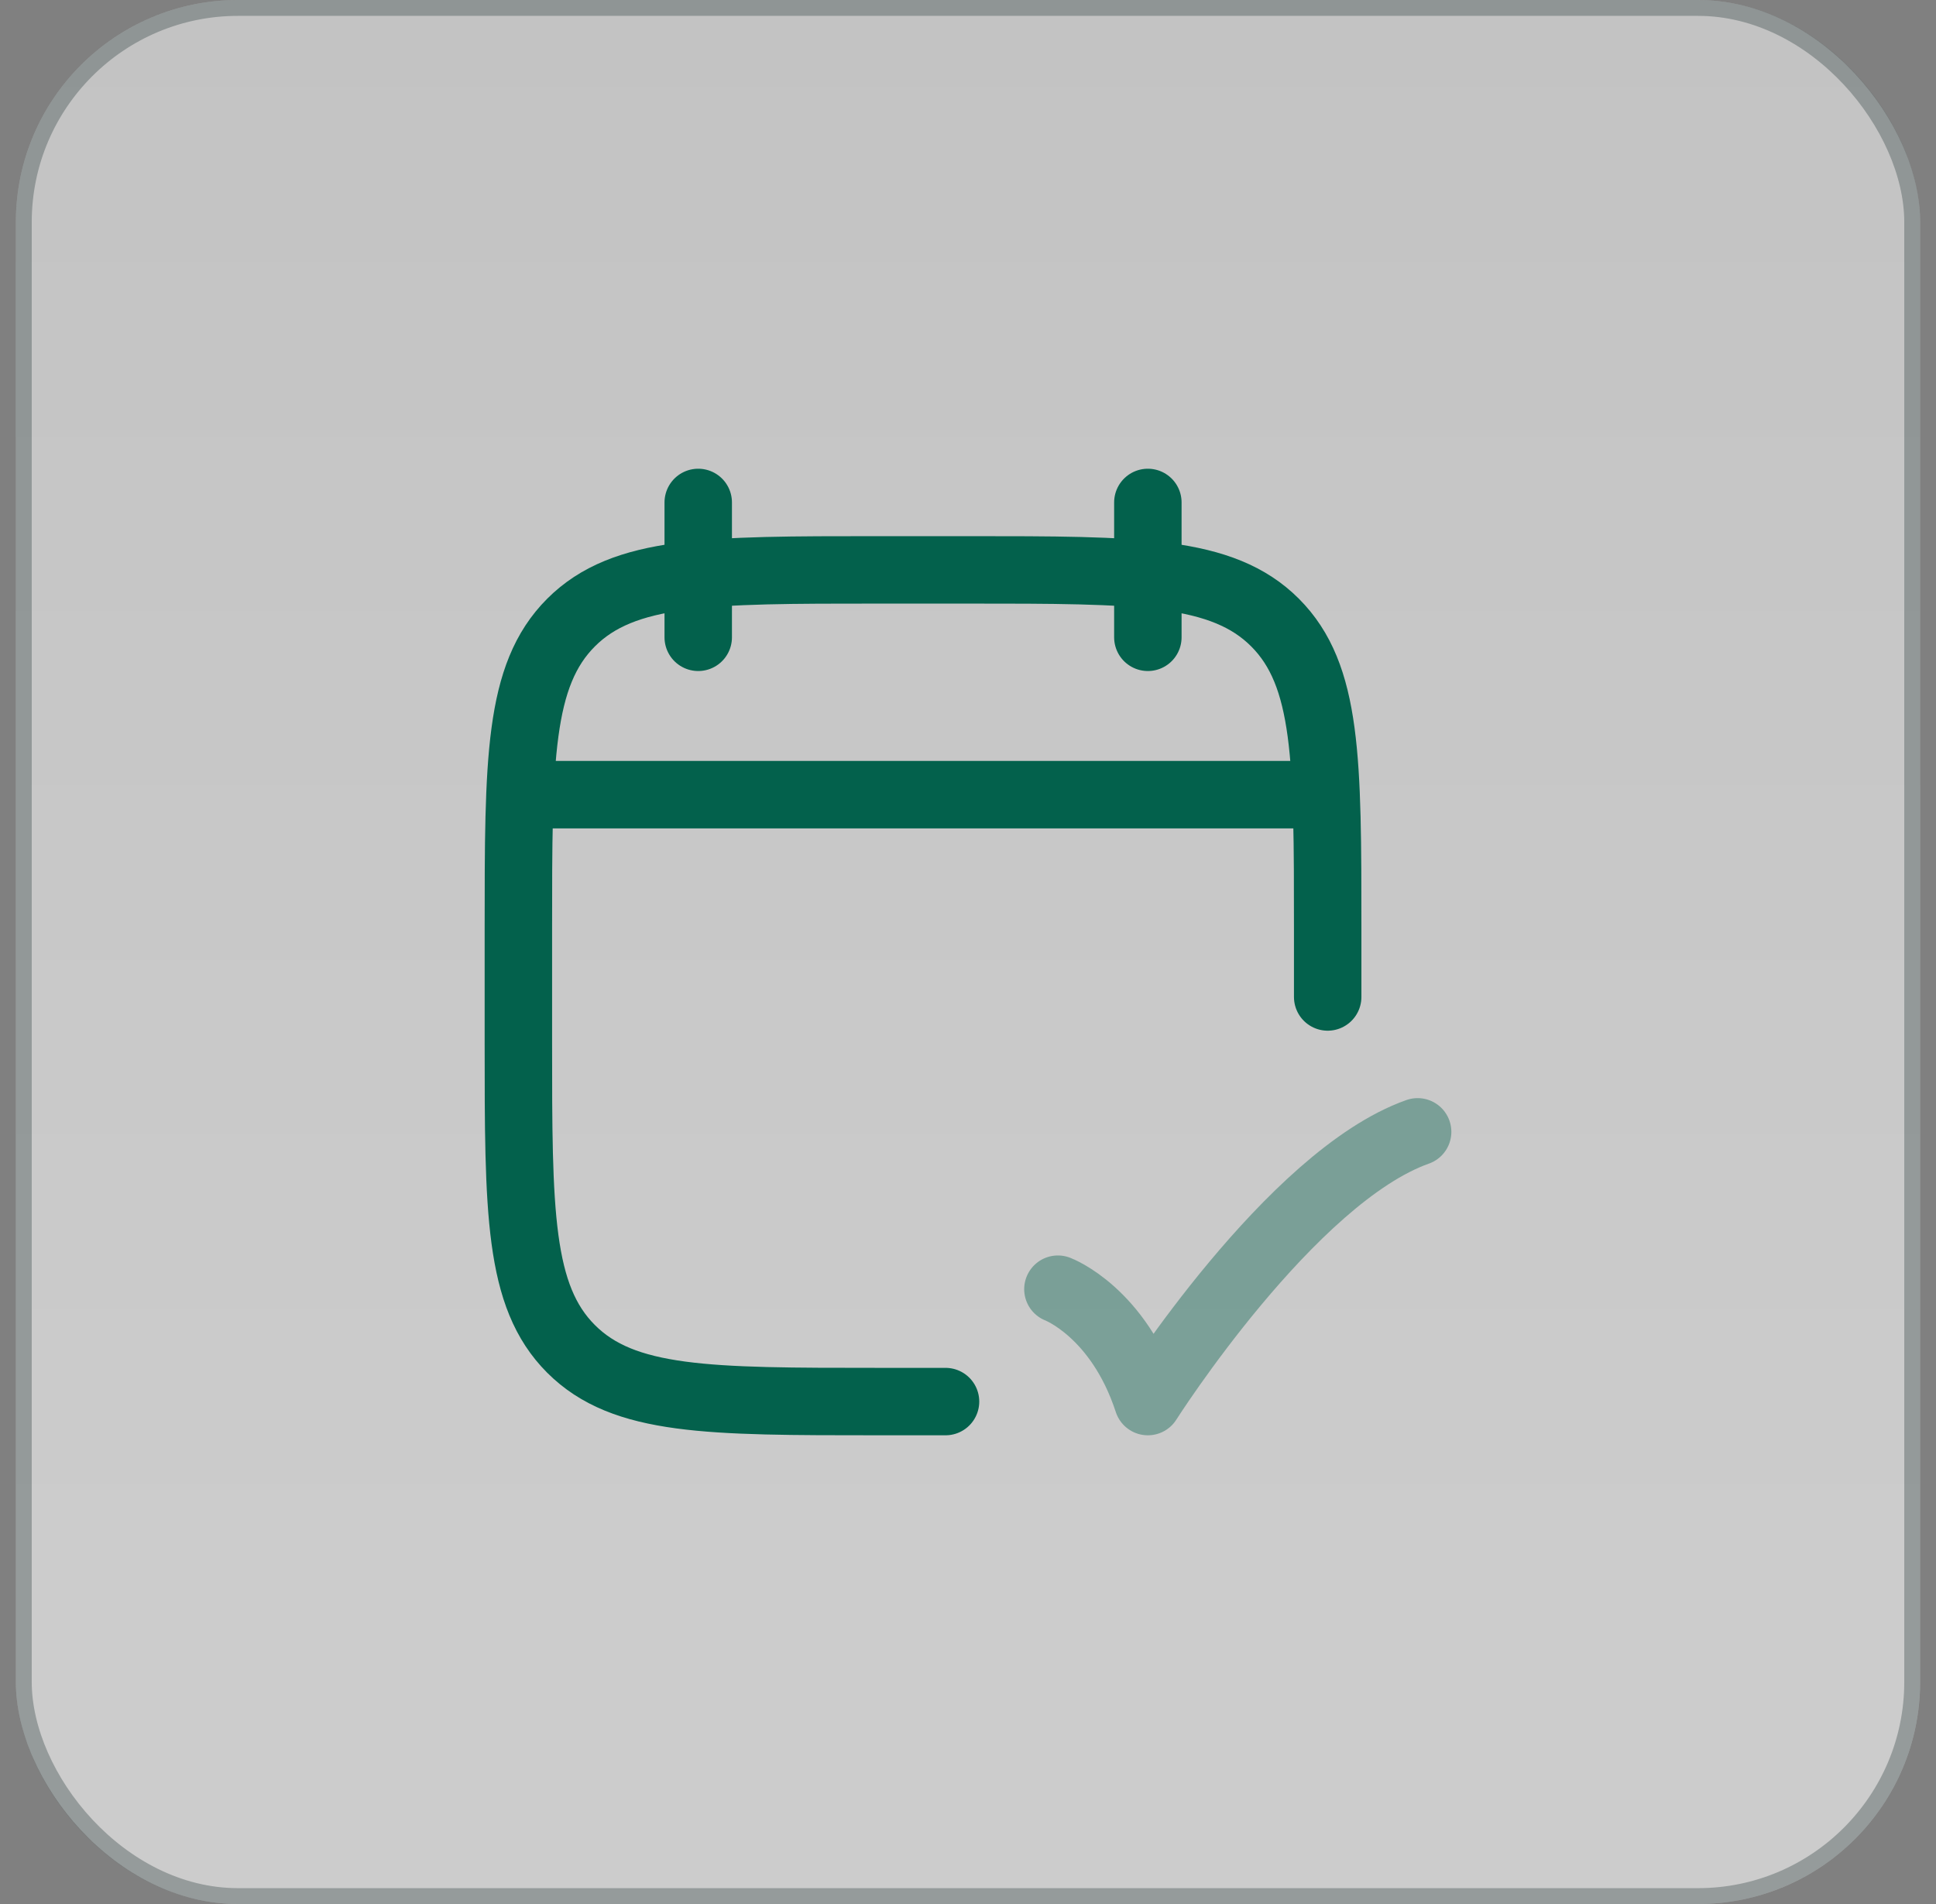
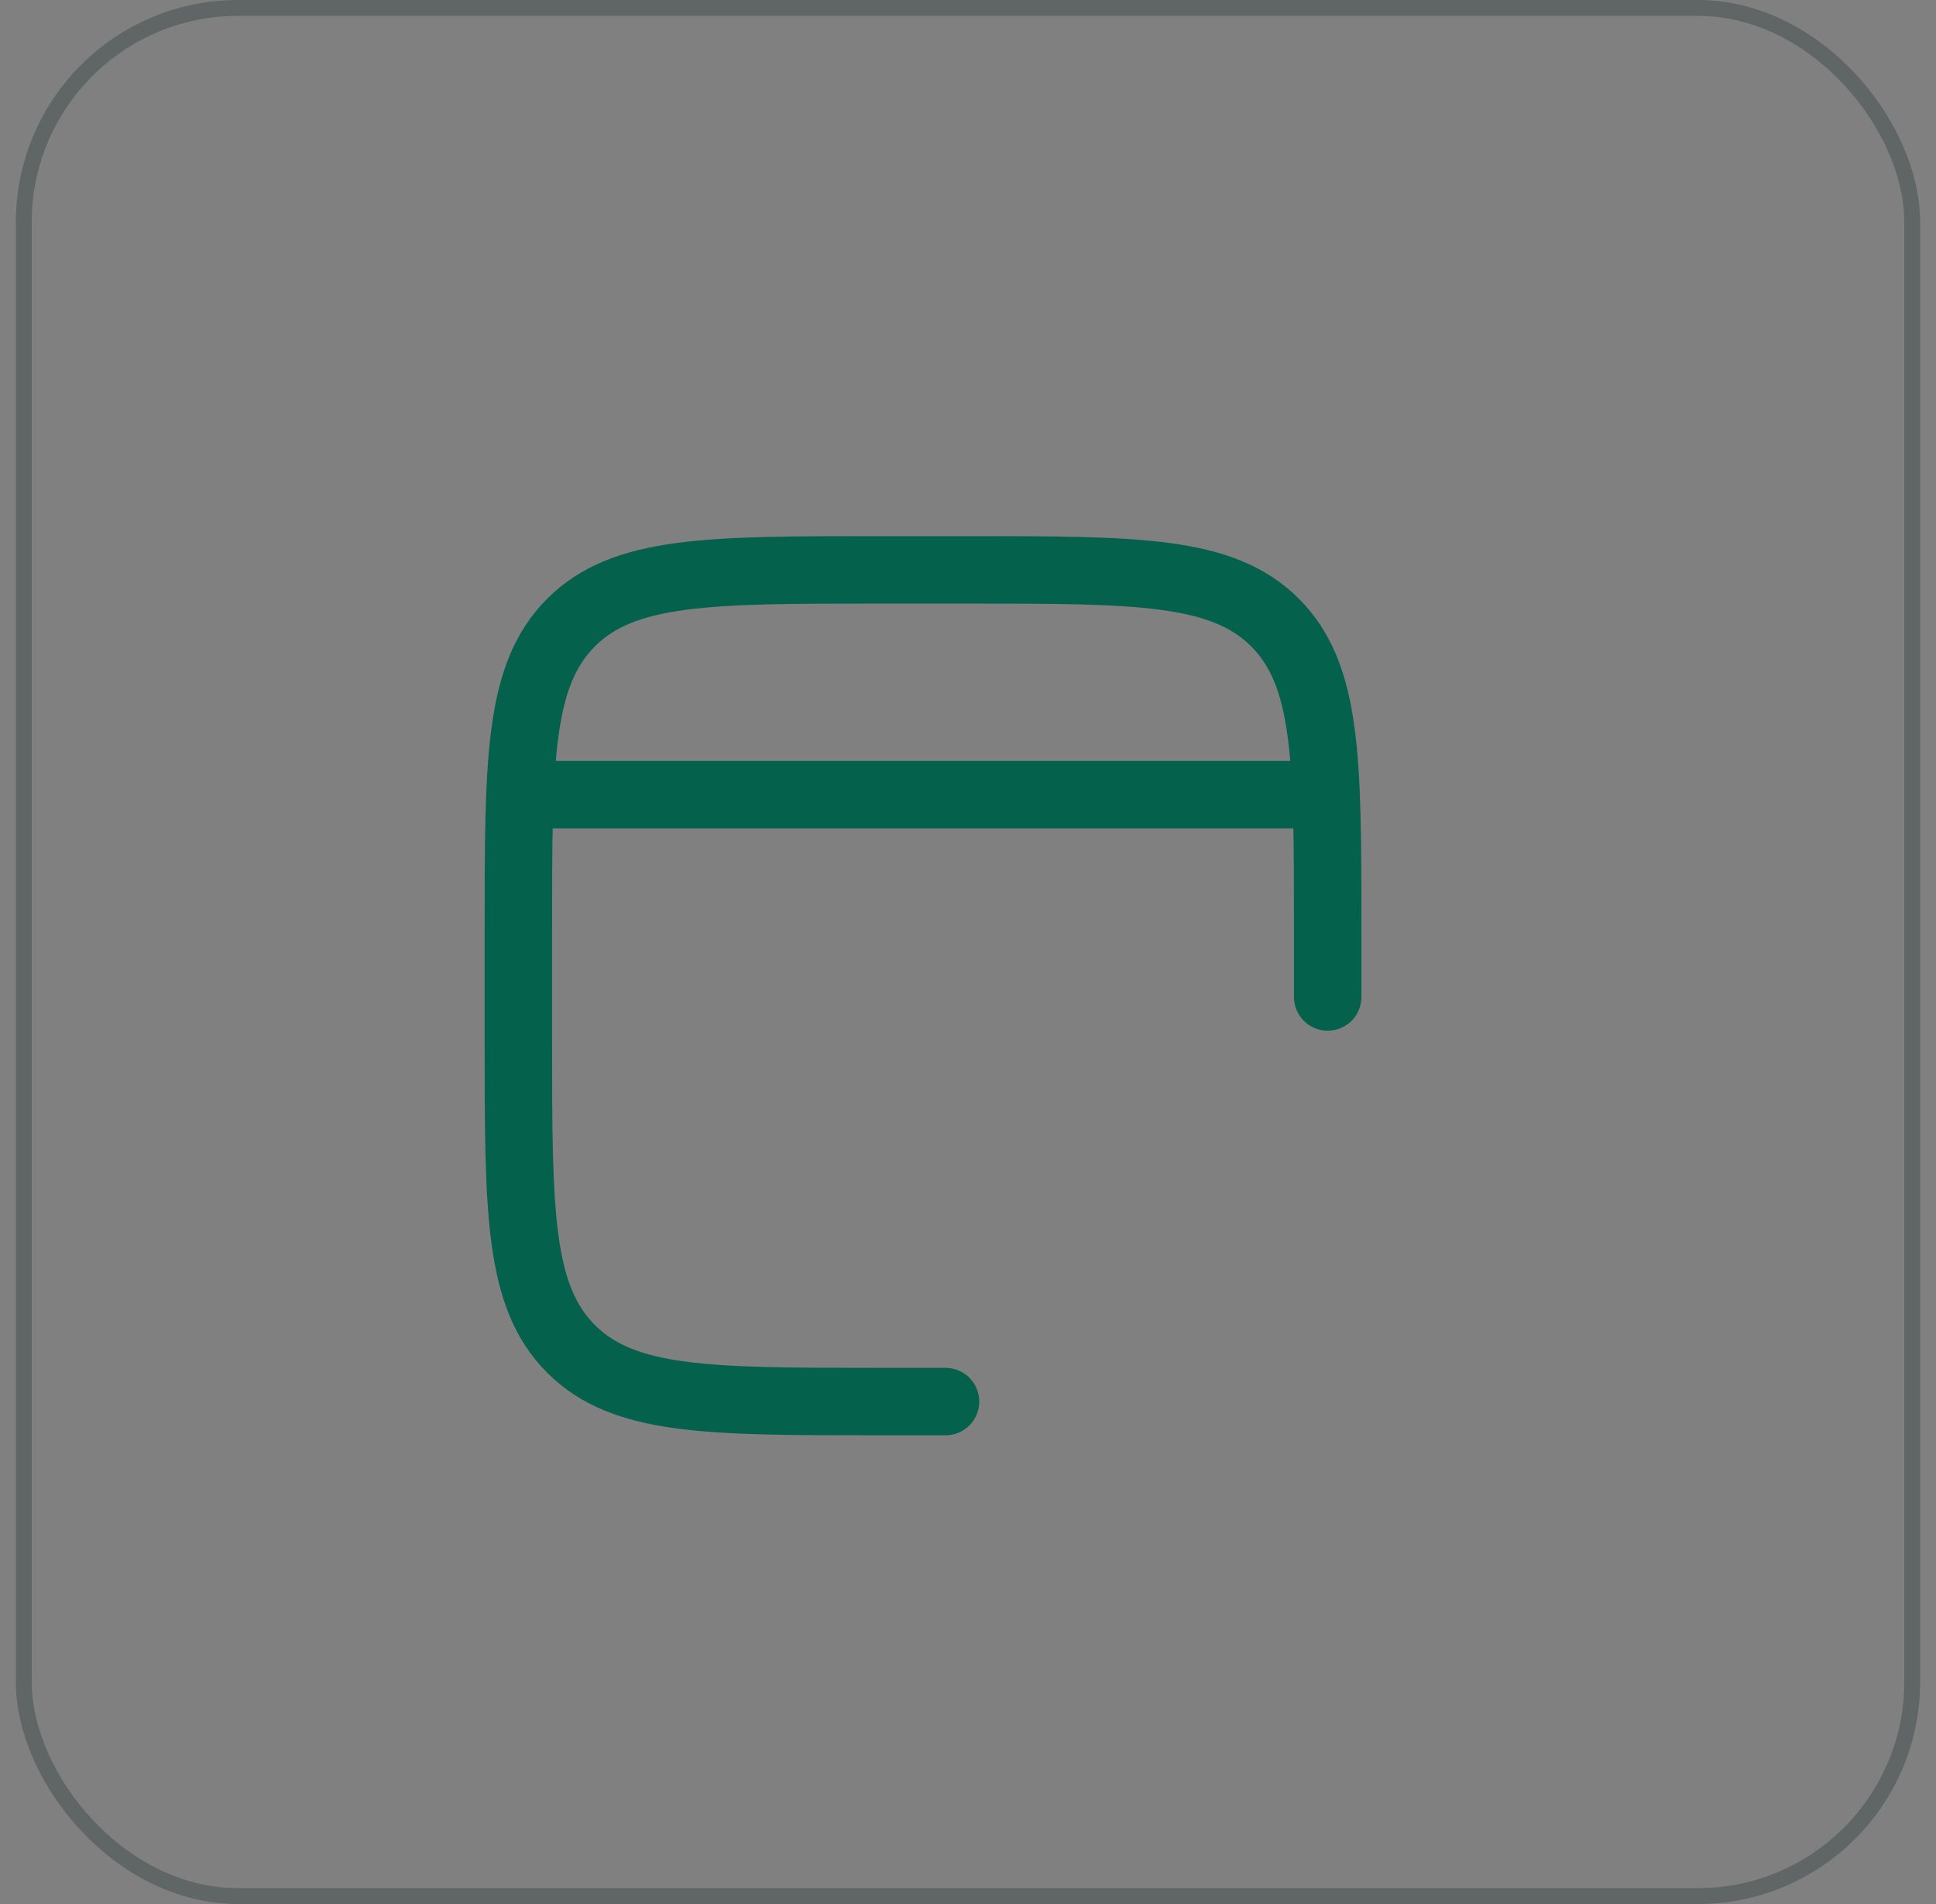
<svg xmlns="http://www.w3.org/2000/svg" width="61" height="60" viewBox="0 0 61 60" fill="none">
  <rect x="0" y="0" width="61" height="60" fill="#808080" stroke="none" />
-   <rect x="0.5" width="60" height="60" rx="7" fill="url(#paint0_linear_1089_5)" fill-opacity="0.6" />
  <rect x="0.75" y="0.25" width="59.5" height="59.5" rx="6.75" stroke="#142828" stroke-opacity="0.3" stroke-width="0.5" />
-   <path d="M36.167 15.833V20.083M22 15.833V20.083" stroke="#03614C" stroke-width="2.125" stroke-linecap="round" stroke-linejoin="round" />
  <path d="M41.833 31.417V29.292C41.833 23.949 41.833 21.278 40.174 19.618C38.514 17.958 35.843 17.958 30.5 17.958H27.667C22.324 17.958 19.653 17.958 17.993 19.618C16.333 21.278 16.333 23.949 16.333 29.292V32.833C16.333 38.176 16.333 40.847 17.993 42.507C19.653 44.167 22.324 44.167 27.667 44.167H29.792" stroke="#03614C" stroke-width="2.125" stroke-linecap="round" stroke-linejoin="round" />
-   <path opacity="0.4" d="M33.333 40.625C33.333 40.625 35.244 41.343 36.167 44.167C36.167 44.167 40.667 37.083 44.667 35.667" stroke="#03614C" stroke-width="2.125" stroke-linecap="round" stroke-linejoin="round" />
  <path d="M17.042 25.042H41.125" stroke="#03614C" stroke-width="2.125" stroke-linecap="round" stroke-linejoin="round" />
  <defs>
    <linearGradient id="paint0_linear_1089_5" x1="30.5" y1="0" x2="30.5" y2="49.5" gradientUnits="userSpaceOnUse">
      <stop stop-color="#F0F0F0" />
      <stop offset="1" stop-color="white" />
    </linearGradient>
  </defs>
</svg>